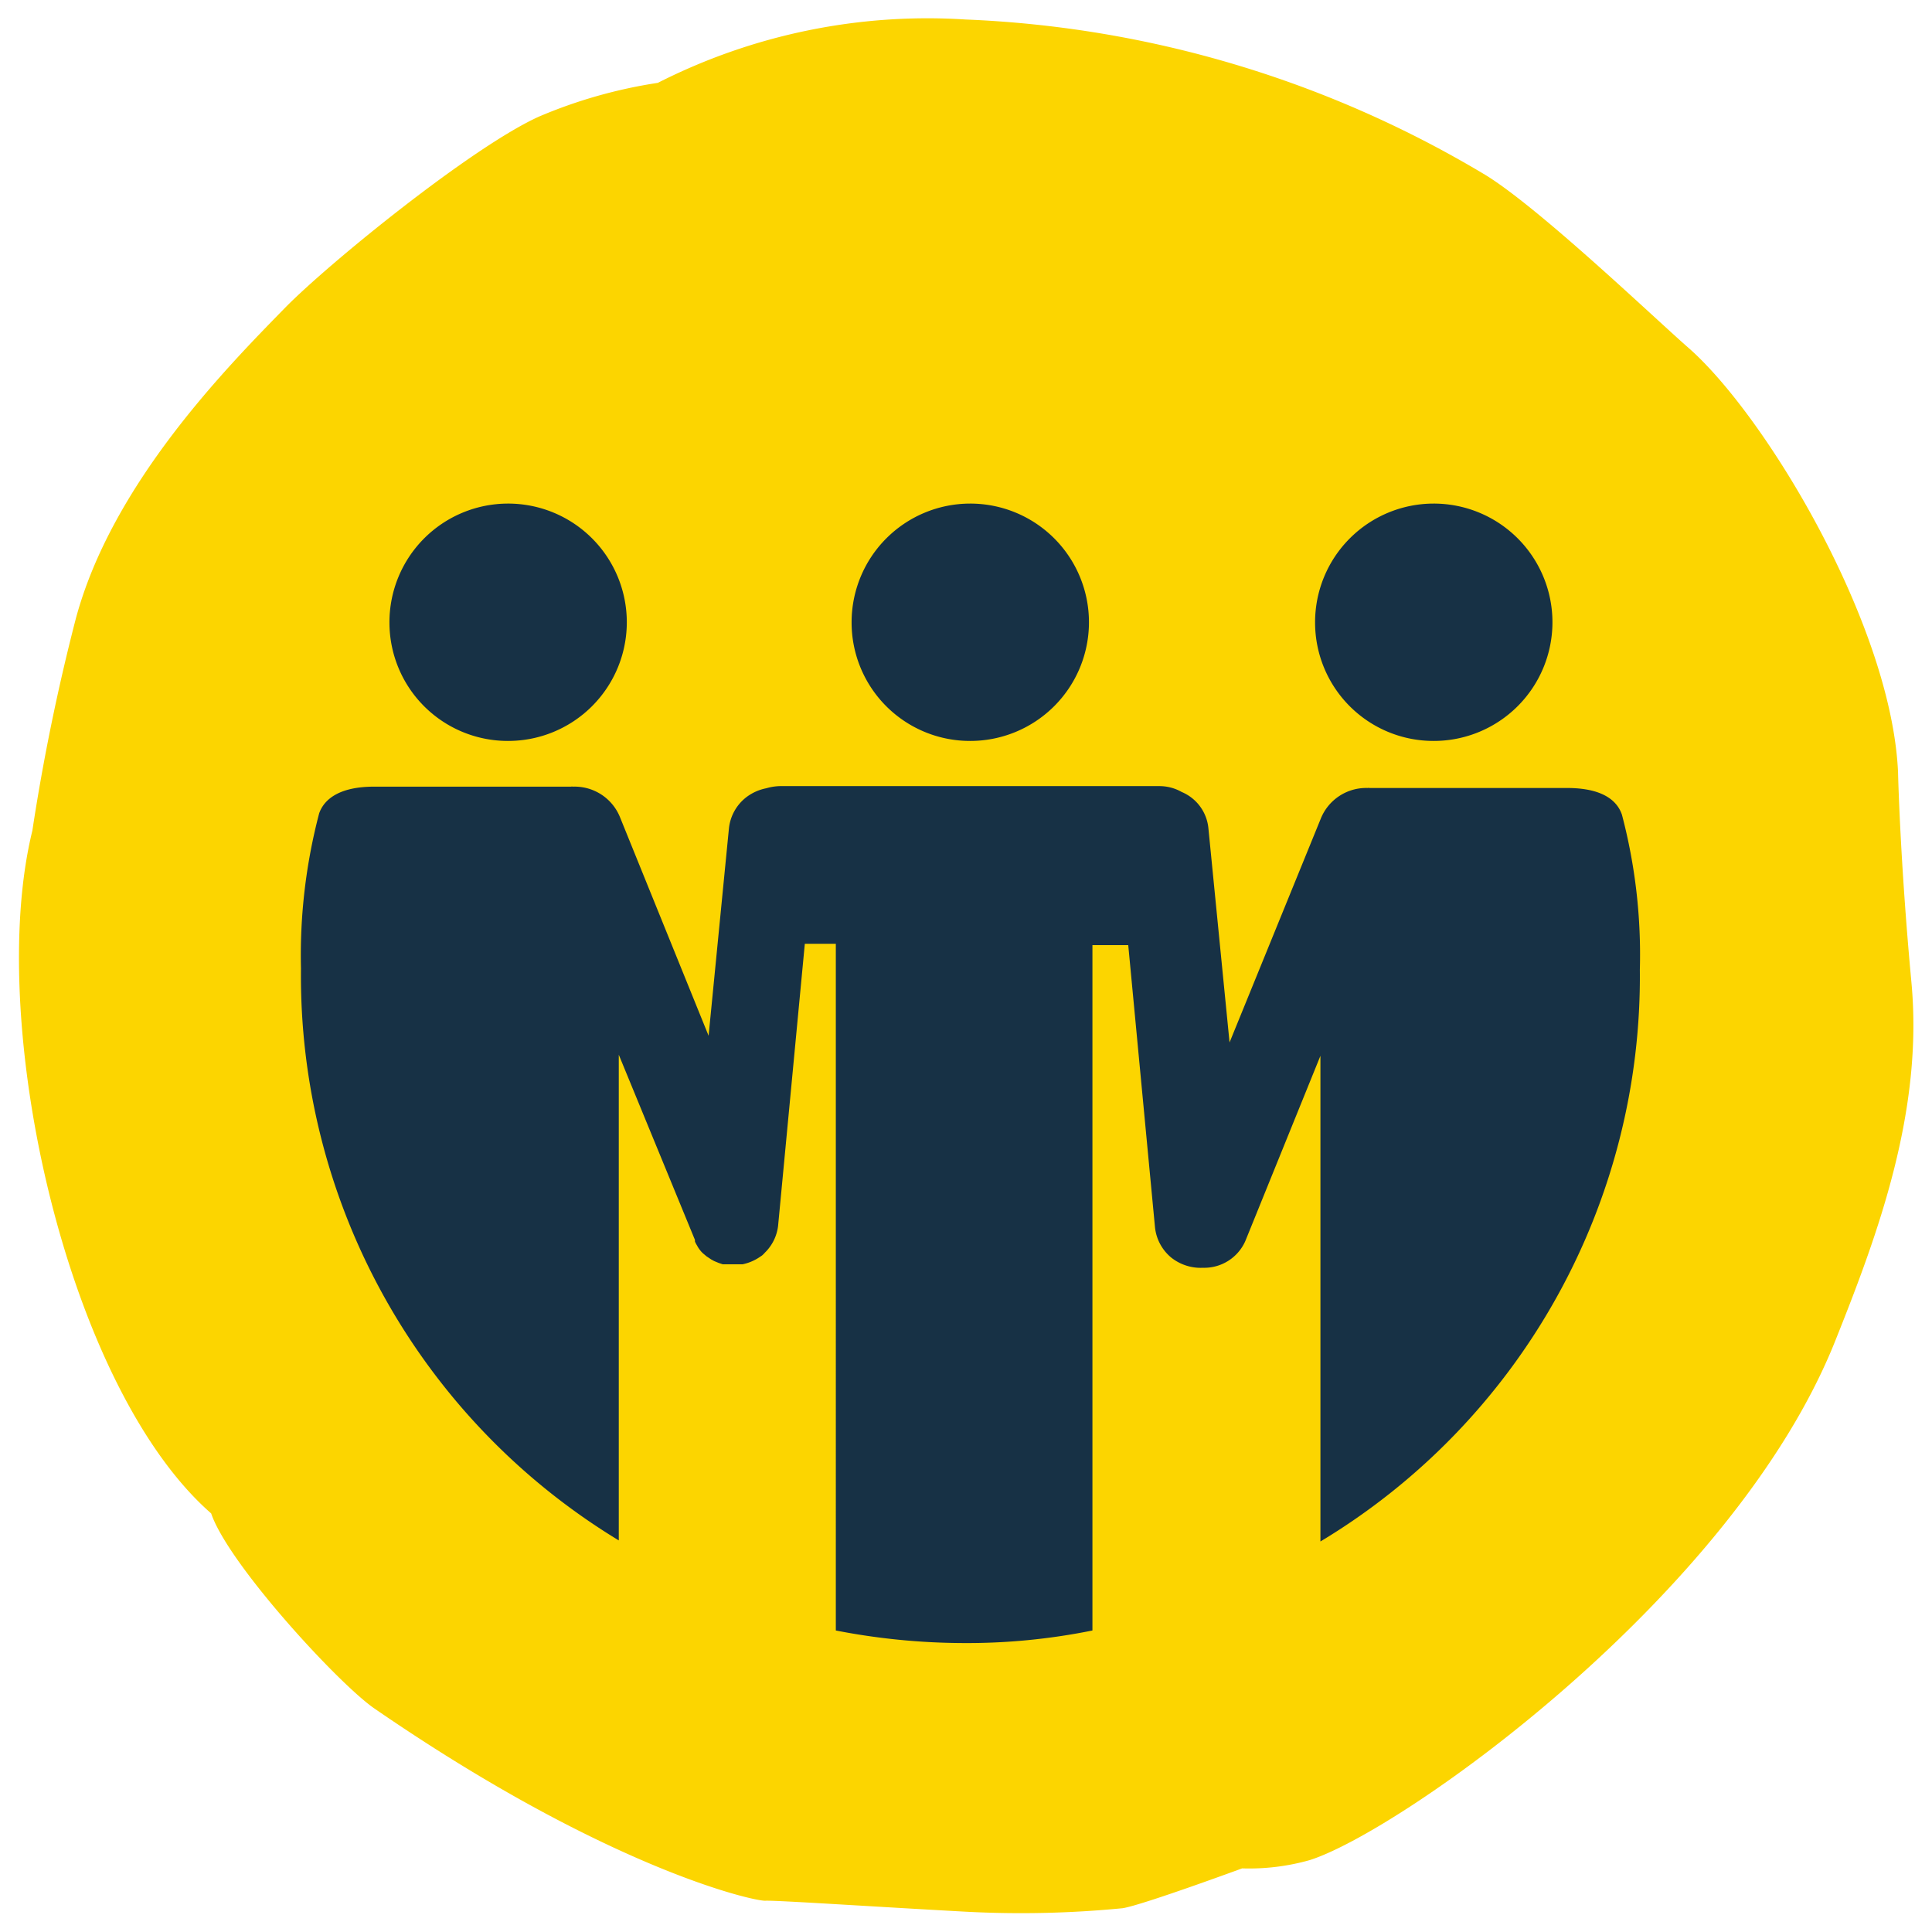
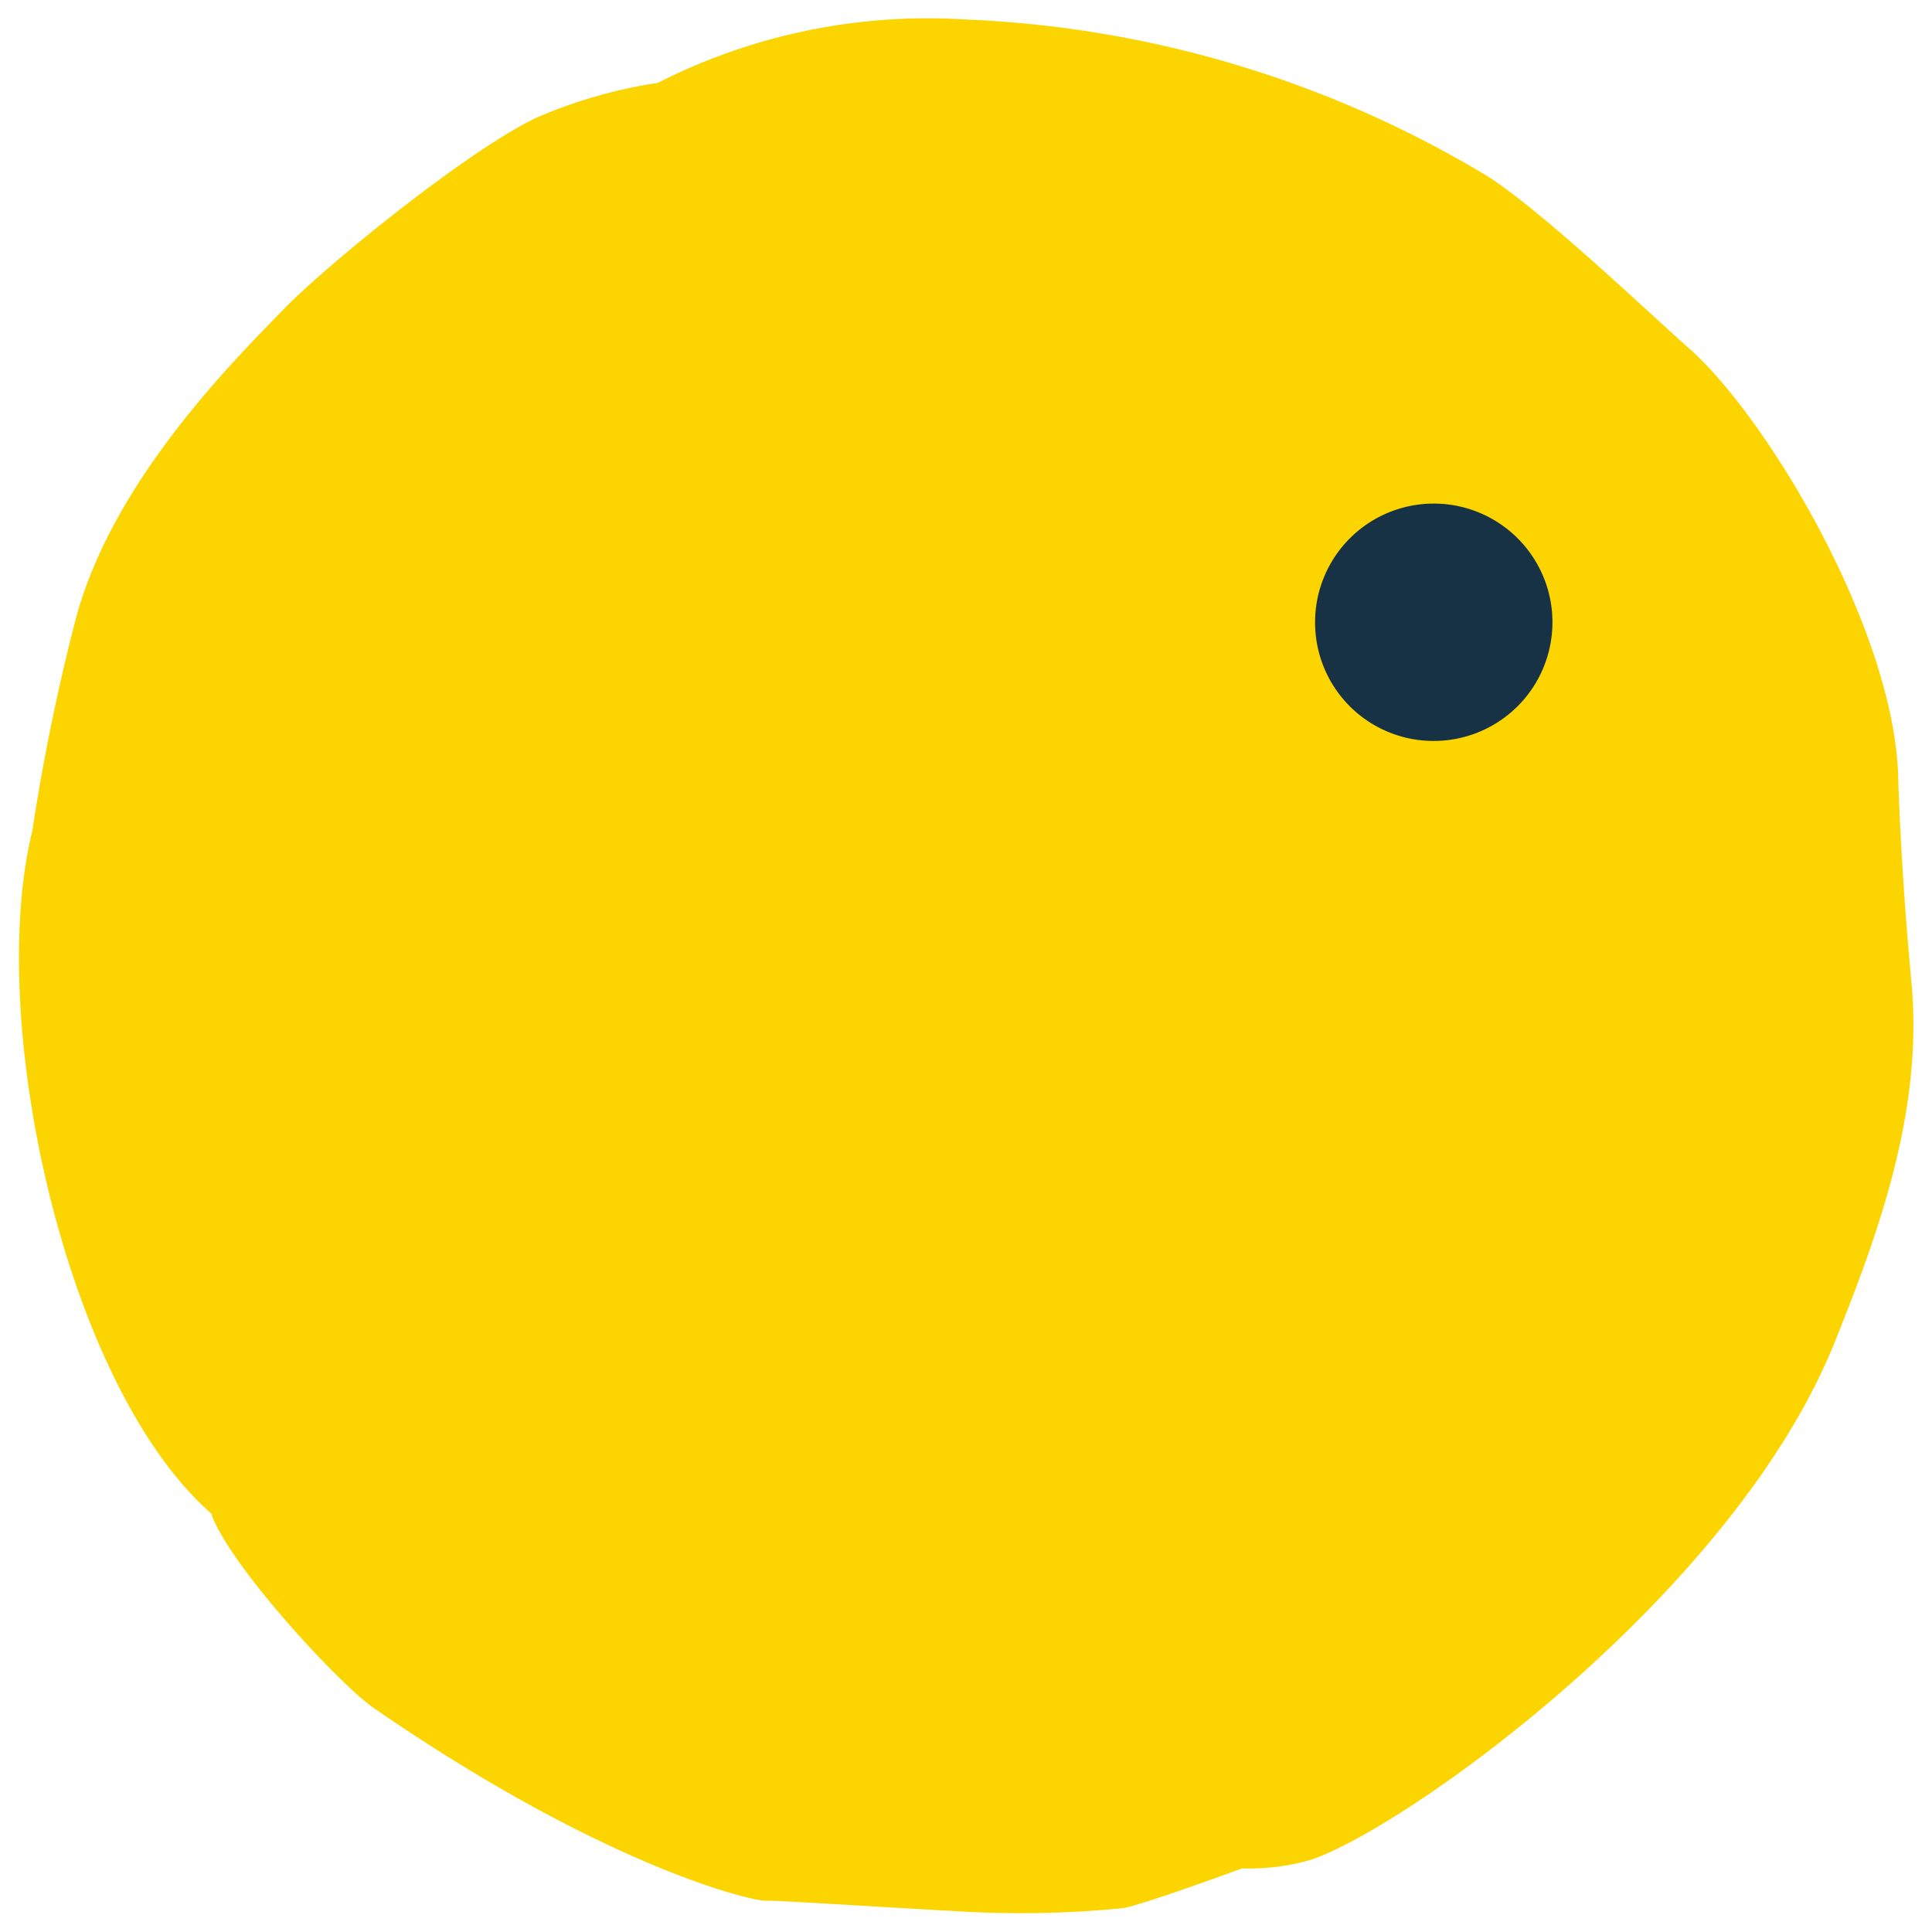
<svg xmlns="http://www.w3.org/2000/svg" id="Yellow_Navy" data-name="Yellow Navy" viewBox="0 0 72.28 72.28">
  <defs>
    <style>.cls-1{fill:#fcd500;}.cls-2{fill:#173145;}</style>
  </defs>
  <title>ICONS_Church_and_Community_RGB</title>
  <path class="cls-1" d="M24.61,3.1a18.34,18.34,0,0,0-4.44,1.26c-2.49,1.12-7.85,5.47-9.5,7.15C8.51,13.72,4.18,18.1,2.83,23.17a79.12,79.12,0,0,0-1.62,7.91C-.55,38.24,2.49,51.89,7.9,56.62c.64,1.89,4.77,6.38,6.11,7.3,8.72,6,14.2,7.21,14.62,7.19s4,.22,7.49.41A39.1,39.1,0,0,0,42,71.39c.72-.11,4.47-1.49,4.47-1.49A8.31,8.31,0,0,0,49,69.59c3.41-1.08,15.87-9.88,19.67-19.45,1.6-4,3.29-8.59,2.84-13.39-.43-4.62-.5-7.85-.5-7.85-.24-5.49-4.91-13.29-7.81-15.86C62,12,57.63,7.81,55.58,6.55A41,41,0,0,0,36.13.73,22.28,22.28,0,0,0,24.61,3.1Z" />
  <path class="cls-2" d="M53.64,27.72a4.44,4.44,0,1,0-4.44-4.43A4.43,4.43,0,0,0,53.64,27.72Z" />
-   <path class="cls-2" d="M19,27.72a4.44,4.44,0,1,0-4.43-4.43A4.43,4.43,0,0,0,19,27.72Z" />
-   <path class="cls-2" d="M36.3,27.72a4.44,4.44,0,1,0-4.44-4.43A4.43,4.43,0,0,0,36.3,27.72Z" />
-   <path class="cls-2" d="M60.68,30.48c-.19-.56-.77-1-2.06-1H51.24a.22.22,0,0,0-.08,0h0a1.83,1.83,0,0,0-1.74,1.13L46,39l-.79-8a1.64,1.64,0,0,0-1-1.37,1.69,1.69,0,0,0-.83-.22H29.17a2,2,0,0,0-.5.08,1.8,1.8,0,0,0-.78.36A1.7,1.7,0,0,0,27.27,31l-.76,7.75-3.32-8.19a1.83,1.83,0,0,0-1.75-1.13h0a.22.22,0,0,0-.08,0H14c-1.29,0-1.87.46-2.06,1a20.88,20.88,0,0,0-.68,5.8A24.7,24.7,0,0,0,23.15,57.63V39.46L26,46.39a.33.33,0,0,0,0,.06,1.09,1.09,0,0,0,.08.15,1,1,0,0,0,.11.17l0,0,0,0a.91.91,0,0,0,.17.17l.07.06.18.12.11.06.17.07.15.05.14,0,.11,0h.2l.23,0h.06a1.79,1.79,0,0,0,.61-.25l0,0,.12-.08a1.14,1.14,0,0,0,.11-.11l0,0a1.67,1.67,0,0,0,.49-1l1-10.55h1.16V61a25.28,25.28,0,0,0,4.73.47A23.64,23.64,0,0,0,40.87,61V35.36h1.34l1,10.55a1.7,1.7,0,0,0,.61,1.14,1.77,1.77,0,0,0,1.19.38,1.68,1.68,0,0,0,1.58-1l2.81-6.93c0,4.86,0,12.07,0,18.17A24.66,24.66,0,0,0,61.35,36.28,20.54,20.54,0,0,0,60.68,30.48Z" />
</svg>